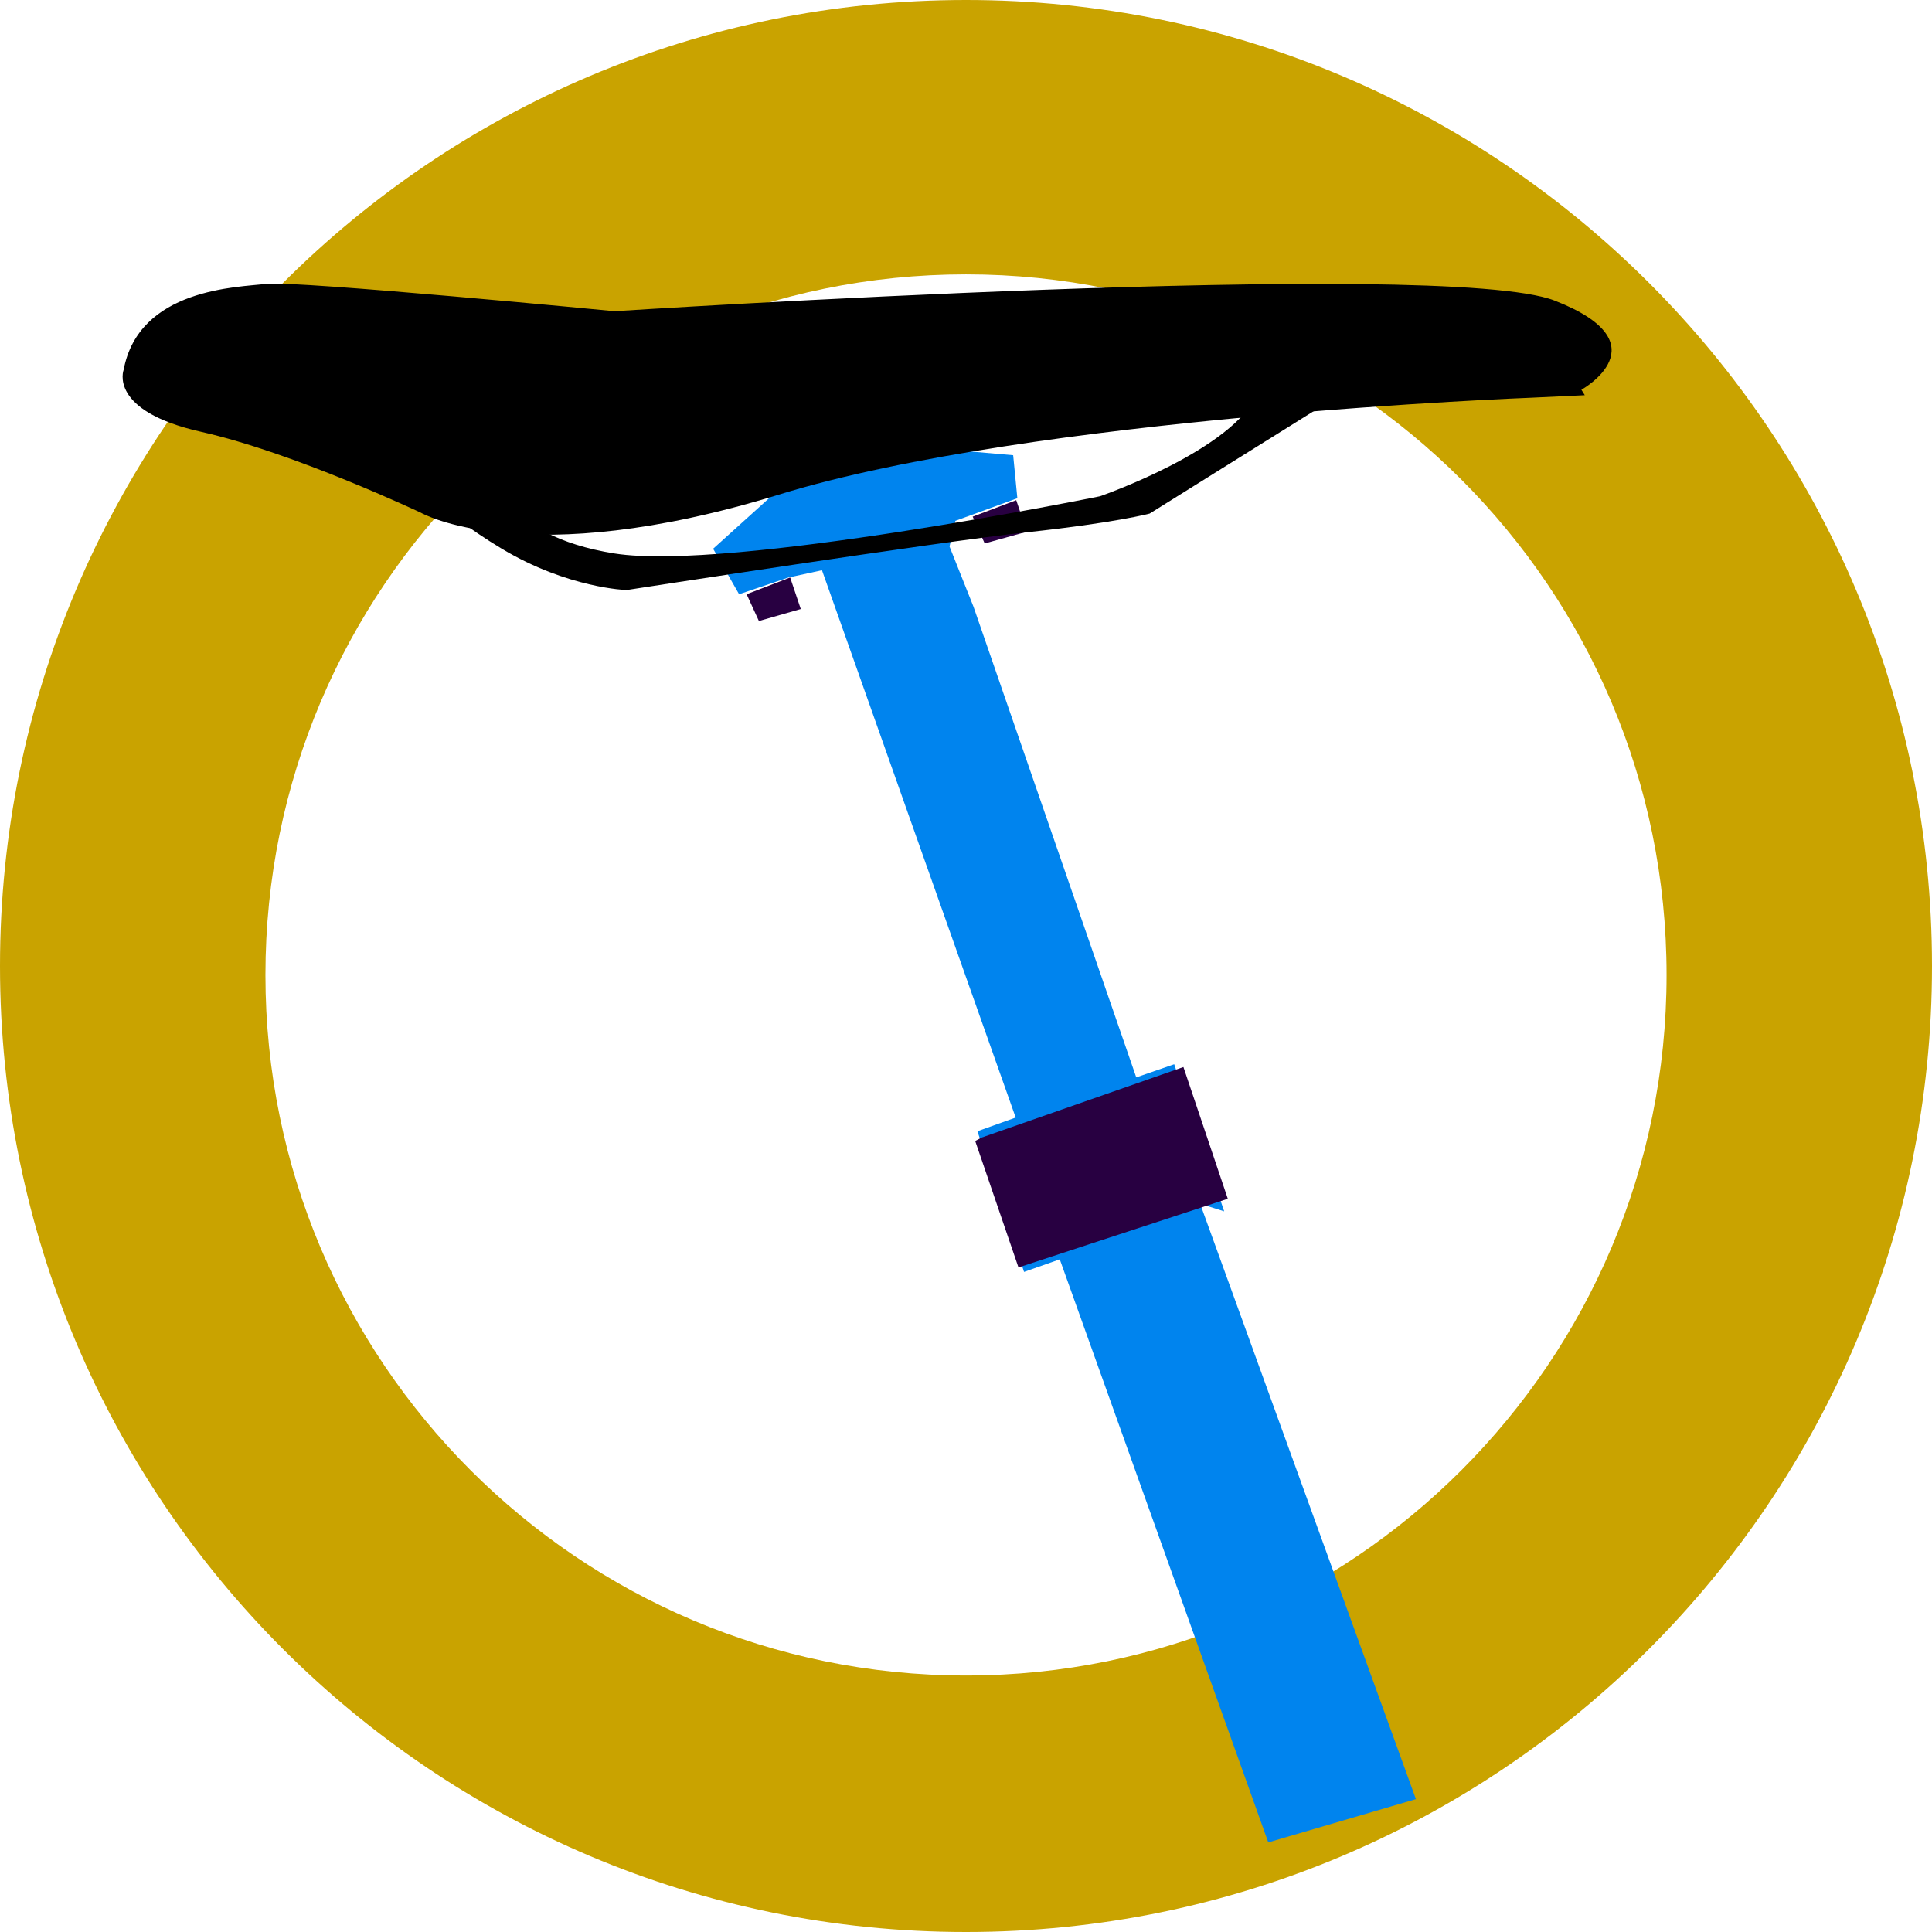
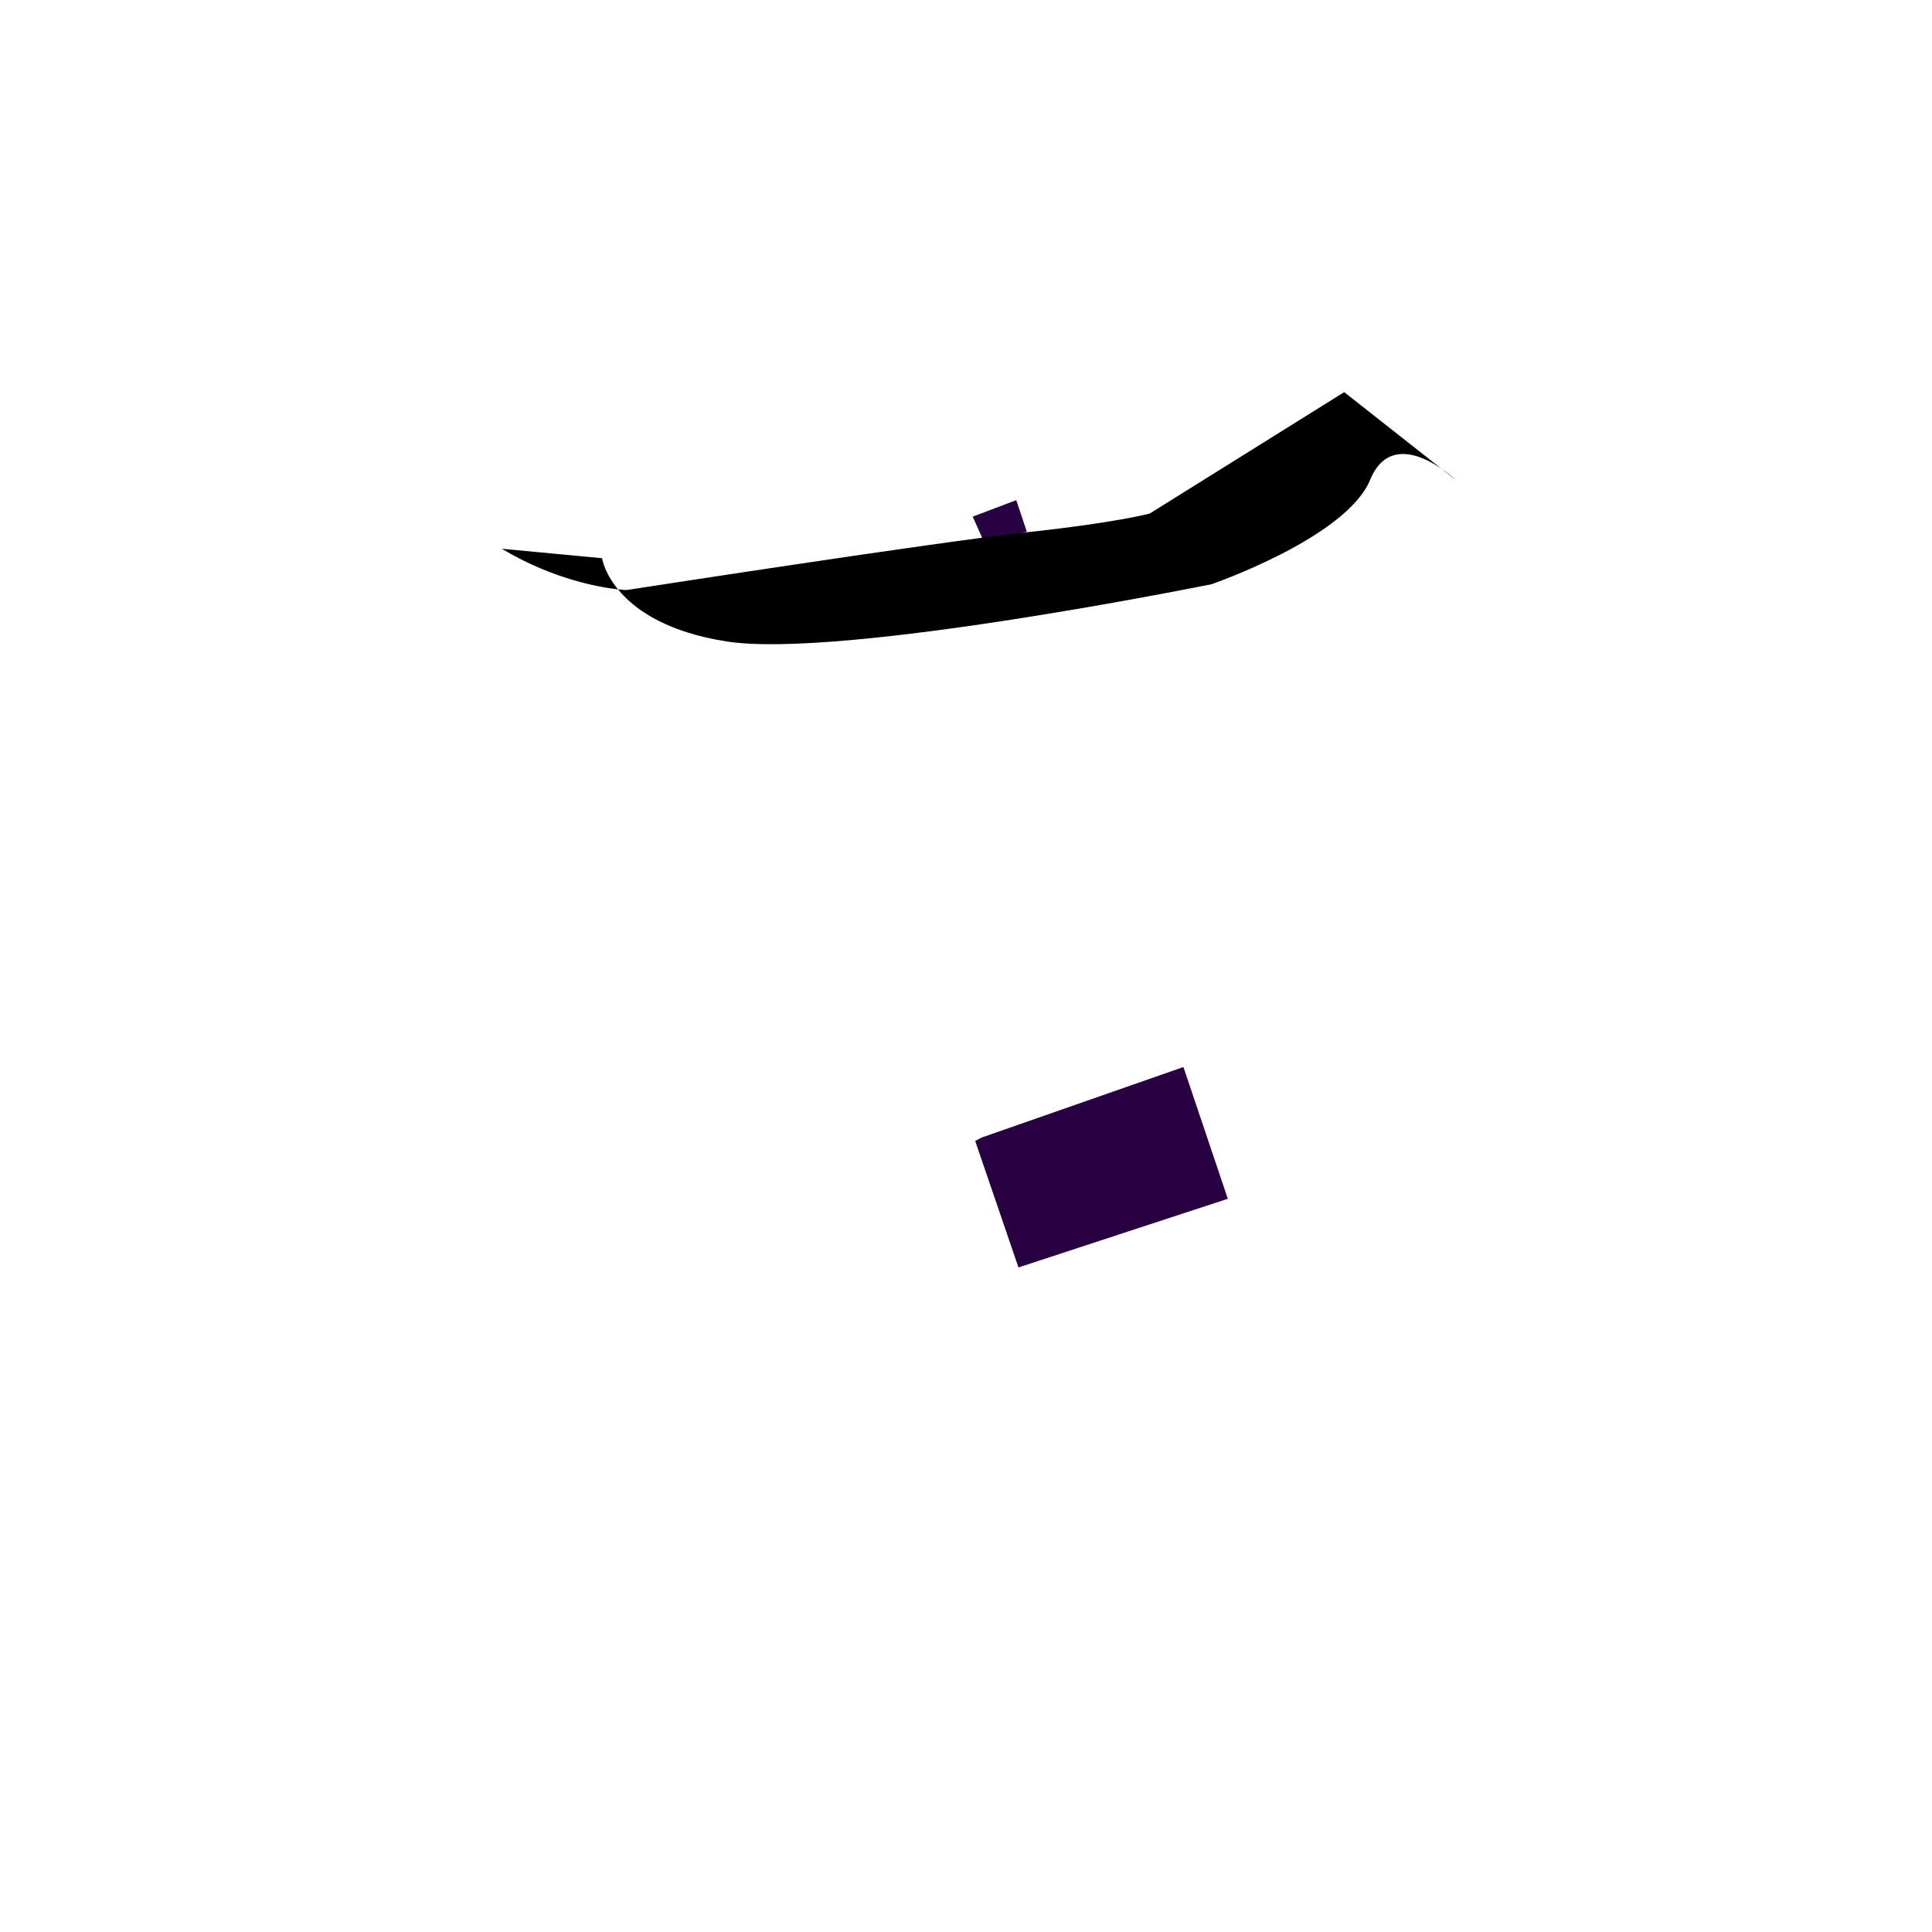
<svg xmlns="http://www.w3.org/2000/svg" id="Capa_2" viewBox="0 0 69.22 69.22">
  <g id="Capa_1-2">
    <g id="Capa_3">
-       <path d="m34.61,0C15.5,0,0,15.5,0,34.61s15.5,34.61,34.61,34.61,34.61-15.5,34.61-34.61S53.73,0,34.61,0Zm0,60.03c-13.86,0-25.1-11.24-25.1-25.1s11.24-25.1,25.1-25.1,25.1,11.24,25.1,25.1-11.24,25.1-25.1,25.1Z" fill="#c9a300" stroke-width="0" />
-       <polyline points="26.48 21.29 25.55 19.66 29.88 15.75 36.3 16.31 36.45 17.85 34.23 18.66 34.02 19.58 34.88 21.74 40.71 38.6 42.07 38.13 43.86 43.4 43 43.13 50.73 64.46 45.44 66.01 37.97 45.12 36.69 45.57 35.02 40.53 36.39 40.04 29.45 20.43 28.25 20.69" fill="#0084ee" stroke-width="0" />
      <polygon points="35.16 40.76 42.4 38.23 43.99 42.95 36.49 45.41 34.94 40.88 35.16 40.76" fill="#280041" stroke-width="0" />
      <polygon points="27.19 22.25 26.75 21.29 28.31 20.69 28.69 21.82 27.19 22.25" fill="#280041" stroke-width="0" />
      <polygon points="35.28 19.47 34.85 18.51 36.41 17.92 36.79 19.05 35.28 19.47" fill="#280041" stroke-width="0" />
-       <path d="m56.65,13.97s3-1.66-.95-3.2-33.68.38-33.68.38c0,0-11.39-1.1-12.45-.98s-4.59.16-5.14,3.08c0,0-.57,1.47,2.77,2.22s7.88,2.9,7.88,2.9c0,0,3.73,2.15,12.83-.65,9.09-2.8,26.95-3.47,26.95-3.47l1.92-.09-.13-.21Z" stroke-width="0" />
-       <path d="m48.16,14.05l-6.97,4.35s-1.22.33-4.4.67-14.34,2.07-14.34,2.07c0,0-2.1-.06-4.47-1.48s-4-3.15-4-3.15l3.59.34s.34,2.33,4.45,2.98,17.39-2.05,17.39-2.05c0,0,4.82-1.66,5.68-3.74s3.06,0,3.06,0Z" stroke-width="0" />
+       <path d="m48.16,14.05l-6.97,4.35s-1.22.33-4.4.67-14.34,2.07-14.34,2.07c0,0-2.1-.06-4.47-1.48l3.59.34s.34,2.33,4.45,2.98,17.39-2.05,17.39-2.05c0,0,4.82-1.66,5.68-3.74s3.06,0,3.06,0Z" stroke-width="0" />
    </g>
  </g>
</svg>